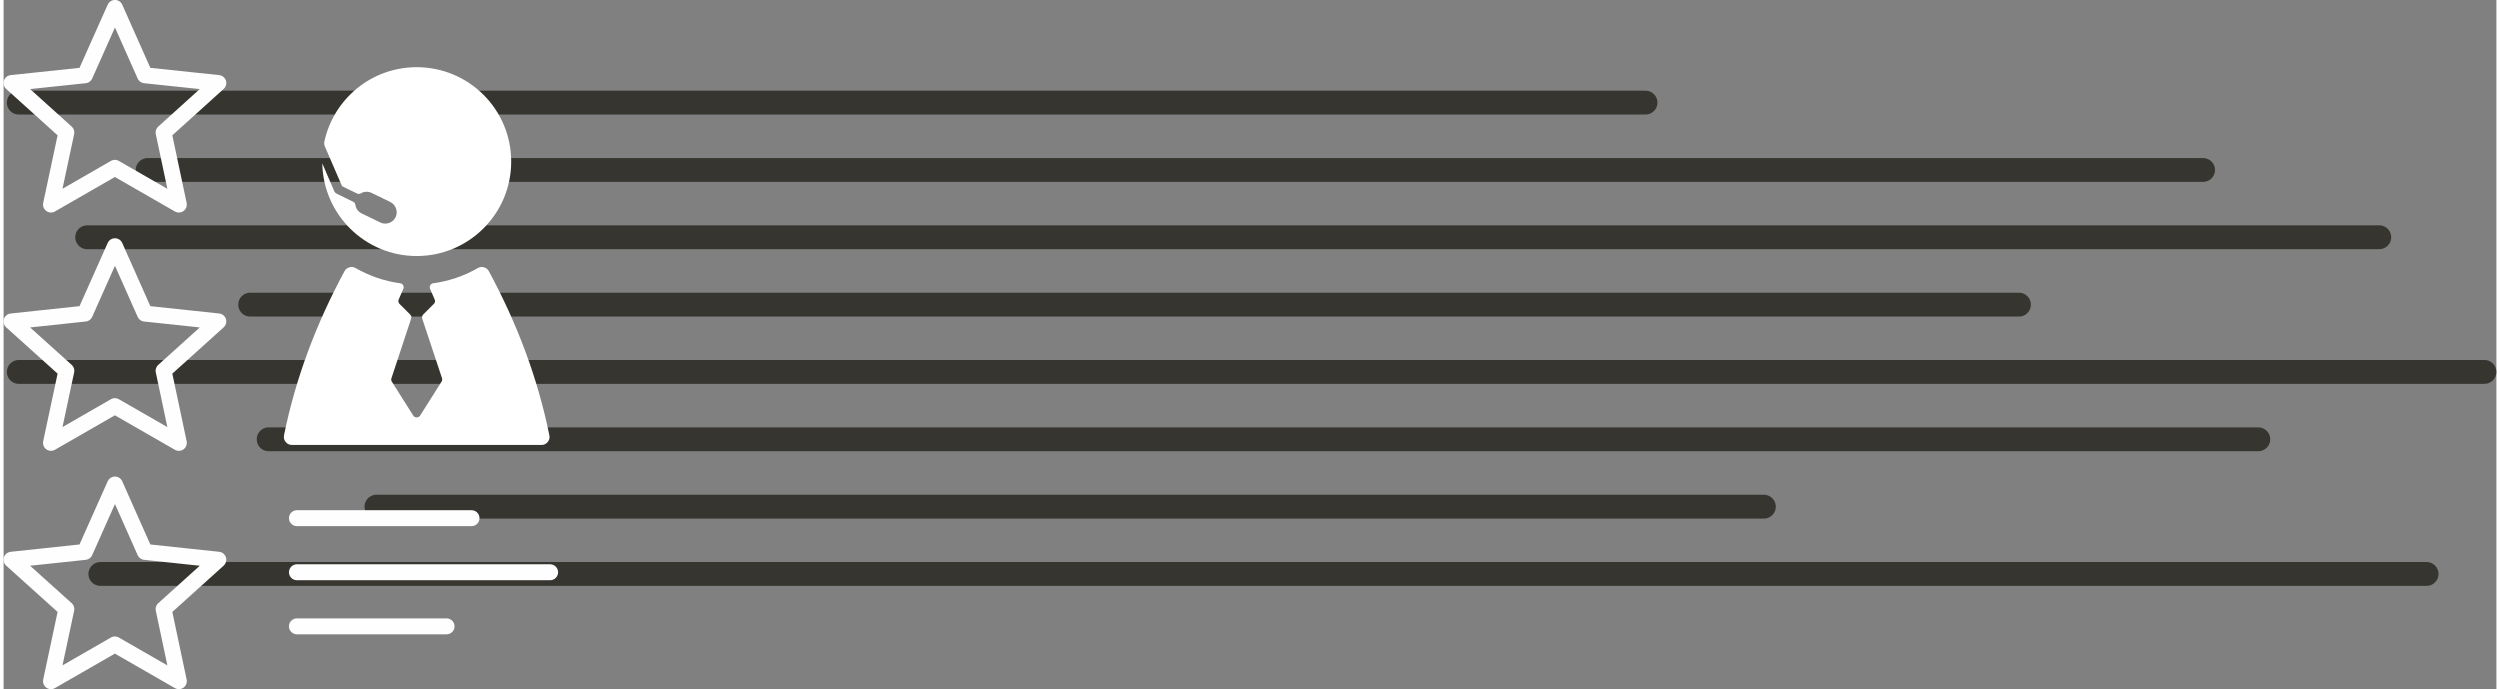
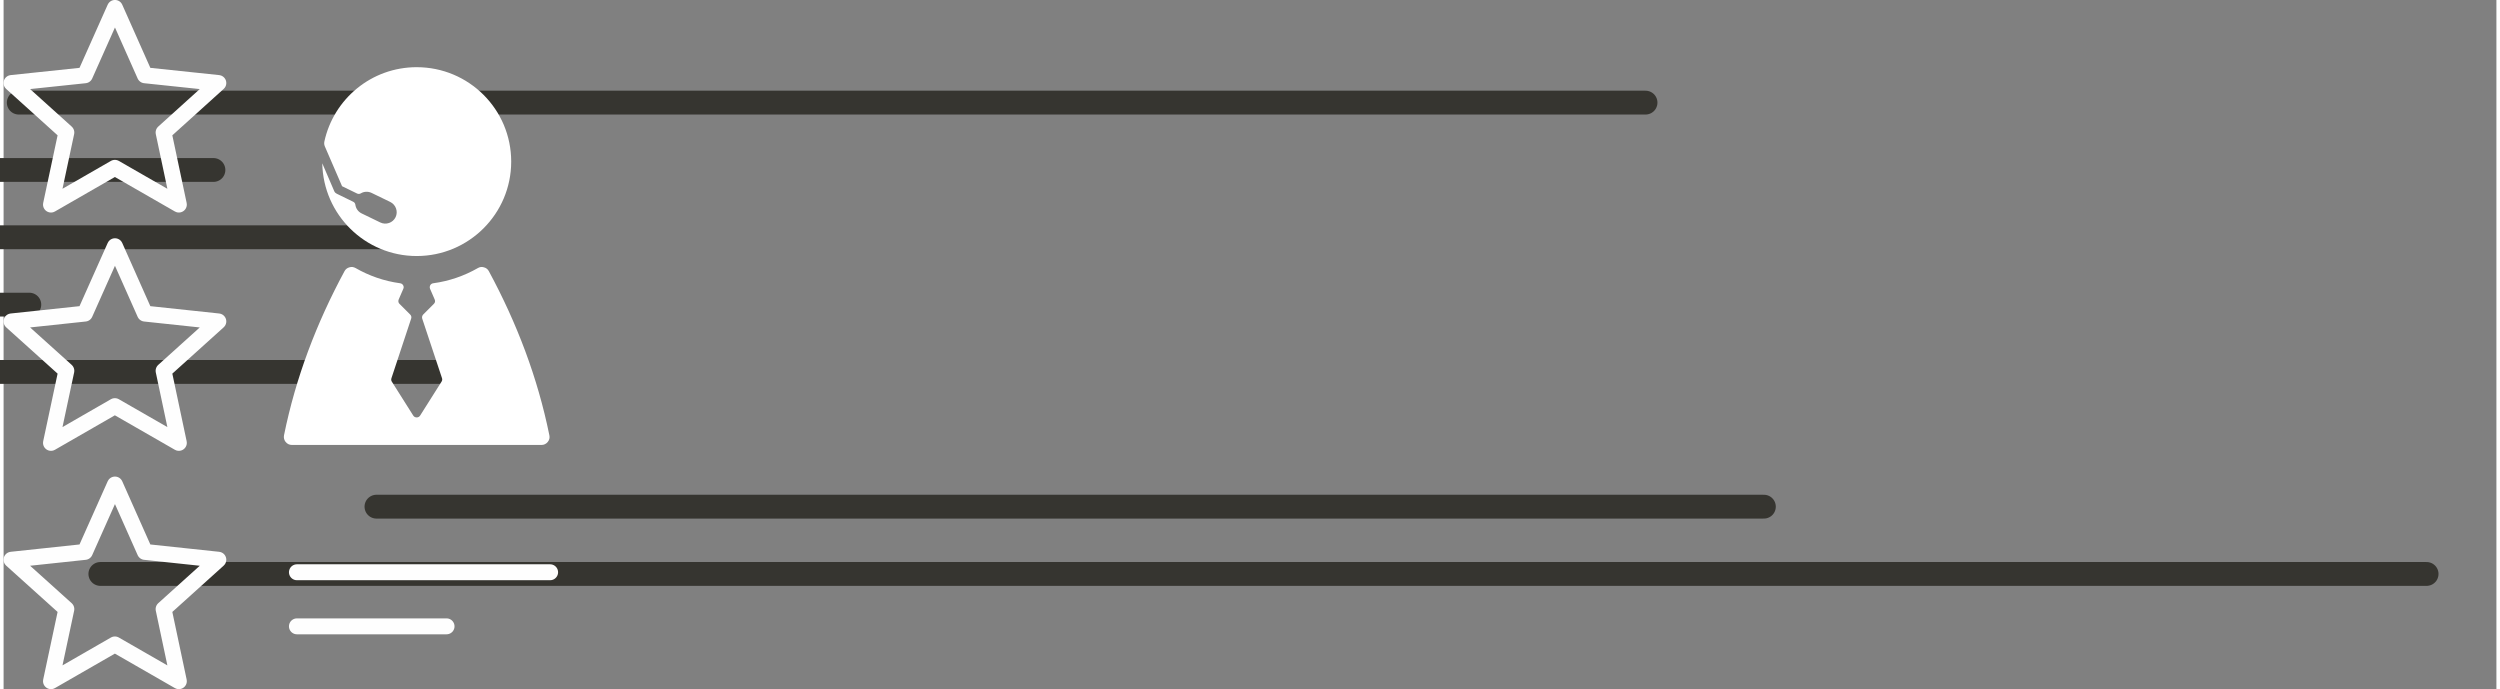
<svg xmlns="http://www.w3.org/2000/svg" xml:space="preserve" width="370px" height="102px" style="shape-rendering:geometricPrecision; text-rendering:geometricPrecision; image-rendering:optimizeQuality; fill-rule:evenodd; clip-rule:evenodd" viewBox="0 0 264.55 73.14">
  <rect x="0" y="0" width="264.55" height="73.14" fill="#808080" stroke="none" />
  <defs>
    <style type="text/css">  .str1 {stroke:#FEFEFE;stroke-width:1.69;stroke-linejoin:round;stroke-miterlimit:22.926} .str0 {stroke:#363530;stroke-width:2.53;stroke-linecap:round;stroke-miterlimit:22.926} .str2 {stroke:#FEFEFE;stroke-width:1.69;stroke-linecap:round;stroke-miterlimit:22.926} .fil0 {fill:none} .fil1 {fill:white}  </style>
  </defs>
  <g id="Слой_x0020_1">
-     <path class="fil0 str0" d="M1.61 10.89l172.64 0m-163.98 50.02l246.87 0m-217.57 -7.14l147.24 0m-158.68 -7.15l211.15 0m-237.67 -7.15l261.67 0m-237.11 -7.14l187.71 0m-205.01 -7.15l243.25 0m-236.83 -7.14l218.13 0" />
+     <path class="fil0 str0" d="M1.61 10.89l172.64 0m-163.98 50.02l246.87 0m-217.57 -7.14l147.24 0m-158.68 -7.15m-237.67 -7.15l261.67 0m-237.11 -7.14l187.71 0m-205.01 -7.15l243.25 0m-236.83 -7.14l218.13 0" />
    <g id="_2605400846544">
      <path class="fil1" d="M57.09 47.22l-26.49 0c-0.27,0 -0.5,-0.11 -0.67,-0.32 -0.16,-0.2 -0.22,-0.45 -0.17,-0.71 1.24,-6.11 3.44,-11.89 6.42,-17.41 0.11,-0.21 0.29,-0.35 0.52,-0.41 0.23,-0.07 0.45,-0.04 0.66,0.08 1.43,0.82 3.02,1.38 4.72,1.61 0.14,0.02 0.25,0.09 0.32,0.21 0.07,0.12 0.08,0.26 0.02,0.38l-0.49 1.13c-0.07,0.17 -0.04,0.35 0.09,0.47l1.13 1.13c0.12,0.12 0.16,0.28 0.1,0.44l-2.09 6.32c-0.04,0.13 -0.03,0.25 0.04,0.36l2.28 3.61c0.08,0.12 0.21,0.19 0.36,0.19 0.15,0 0.28,-0.07 0.36,-0.19l2.28 -3.61c0.07,-0.11 0.09,-0.23 0.05,-0.36l-2.1 -6.32c-0.05,-0.16 -0.01,-0.32 0.1,-0.44l1.13 -1.13c0.13,-0.12 0.17,-0.3 0.09,-0.47l-0.49 -1.13c-0.05,-0.12 -0.04,-0.26 0.02,-0.38 0.07,-0.12 0.18,-0.19 0.32,-0.21 1.7,-0.23 3.3,-0.79 4.73,-1.61 0.2,-0.12 0.42,-0.15 0.65,-0.08 0.23,0.06 0.41,0.2 0.52,0.41 2.98,5.52 5.18,11.3 6.42,17.41 0.06,0.26 0,0.51 -0.17,0.71 -0.17,0.21 -0.4,0.32 -0.66,0.32zm-13.25 -40.09c5.54,0 10.03,4.48 10.03,10.02 0,5.53 -4.49,10.02 -10.03,10.02 -5.47,0 -9.92,-4.39 -10.02,-9.84l1.28 2.98c0.06,0.12 0.15,0.2 0.26,0.25l1.74 0.85c0.13,0.06 0.21,0.17 0.23,0.31 0.05,0.39 0.29,0.75 0.67,0.93l1.98 0.96c0.6,0.29 1.33,0.04 1.62,-0.56 0.29,-0.6 0.03,-1.33 -0.57,-1.62l-1.98 -0.96c-0.38,-0.18 -0.81,-0.15 -1.14,0.05 -0.12,0.07 -0.26,0.08 -0.39,0.02l-1.6 -0.78 -1.83 -4.23c-0.07,-0.17 -0.08,-0.33 -0.05,-0.5 0.98,-4.52 4.99,-7.9 9.8,-7.9z" />
      <polygon class="fil0 str1" points="11.82,51.42 15,58.57 22.79,59.4 16.98,64.64 18.6,72.29 11.81,68.39 5.03,72.29 6.66,64.64 0.84,59.4 8.63,58.57 " />
      <polygon class="fil0 str1" points="11.82,26.13 15,33.28 22.79,34.11 16.98,39.35 18.6,47 11.81,43.1 5.03,47 6.66,39.35 0.84,34.11 8.63,33.28 " />
      <polygon class="fil0 str1" points="11.82,0.84 15,7.99 22.79,8.81 16.98,14.06 18.6,21.71 11.81,17.81 5.03,21.71 6.66,14.06 0.84,8.81 8.63,7.99 " />
-       <line class="fil0 str2" x1="31.13" y1="54.99" x2="49.66" y2="54.99" />
      <line class="fil0 str2" x1="31.13" y1="60.73" x2="58" y2="60.73" />
      <line class="fil0 str2" x1="31.13" y1="66.47" x2="47.01" y2="66.47" />
    </g>
  </g>
</svg>